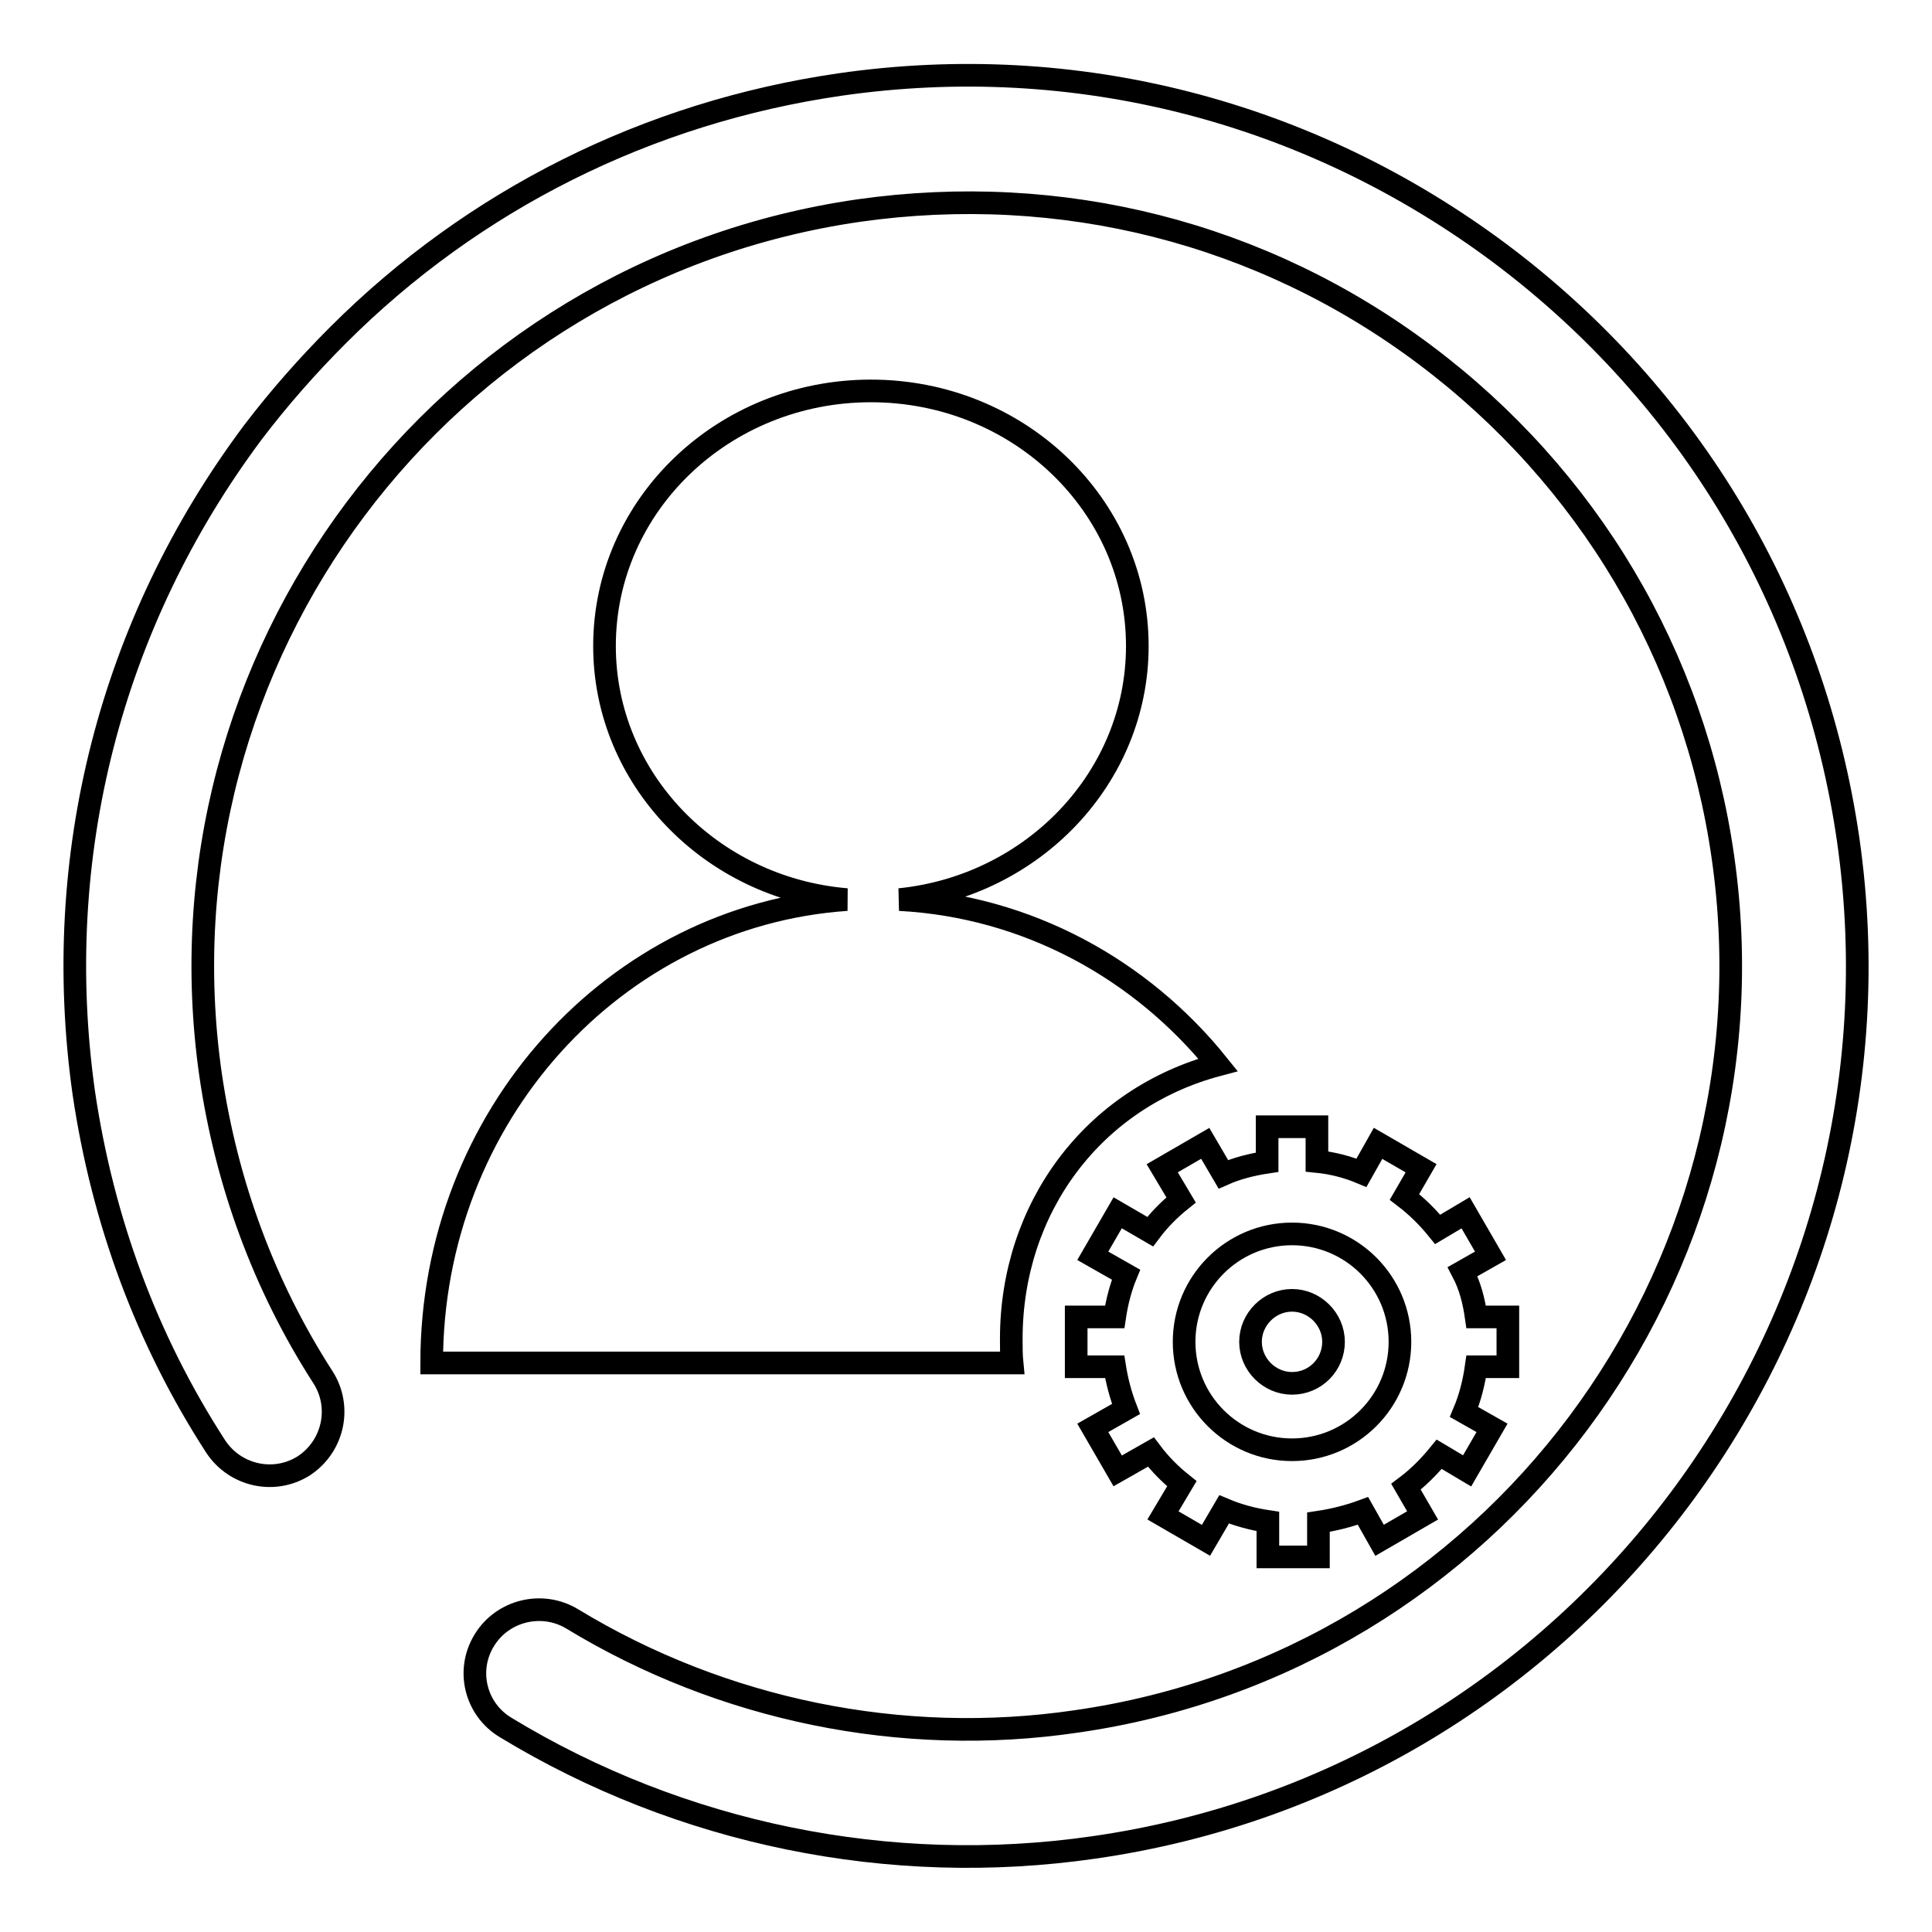
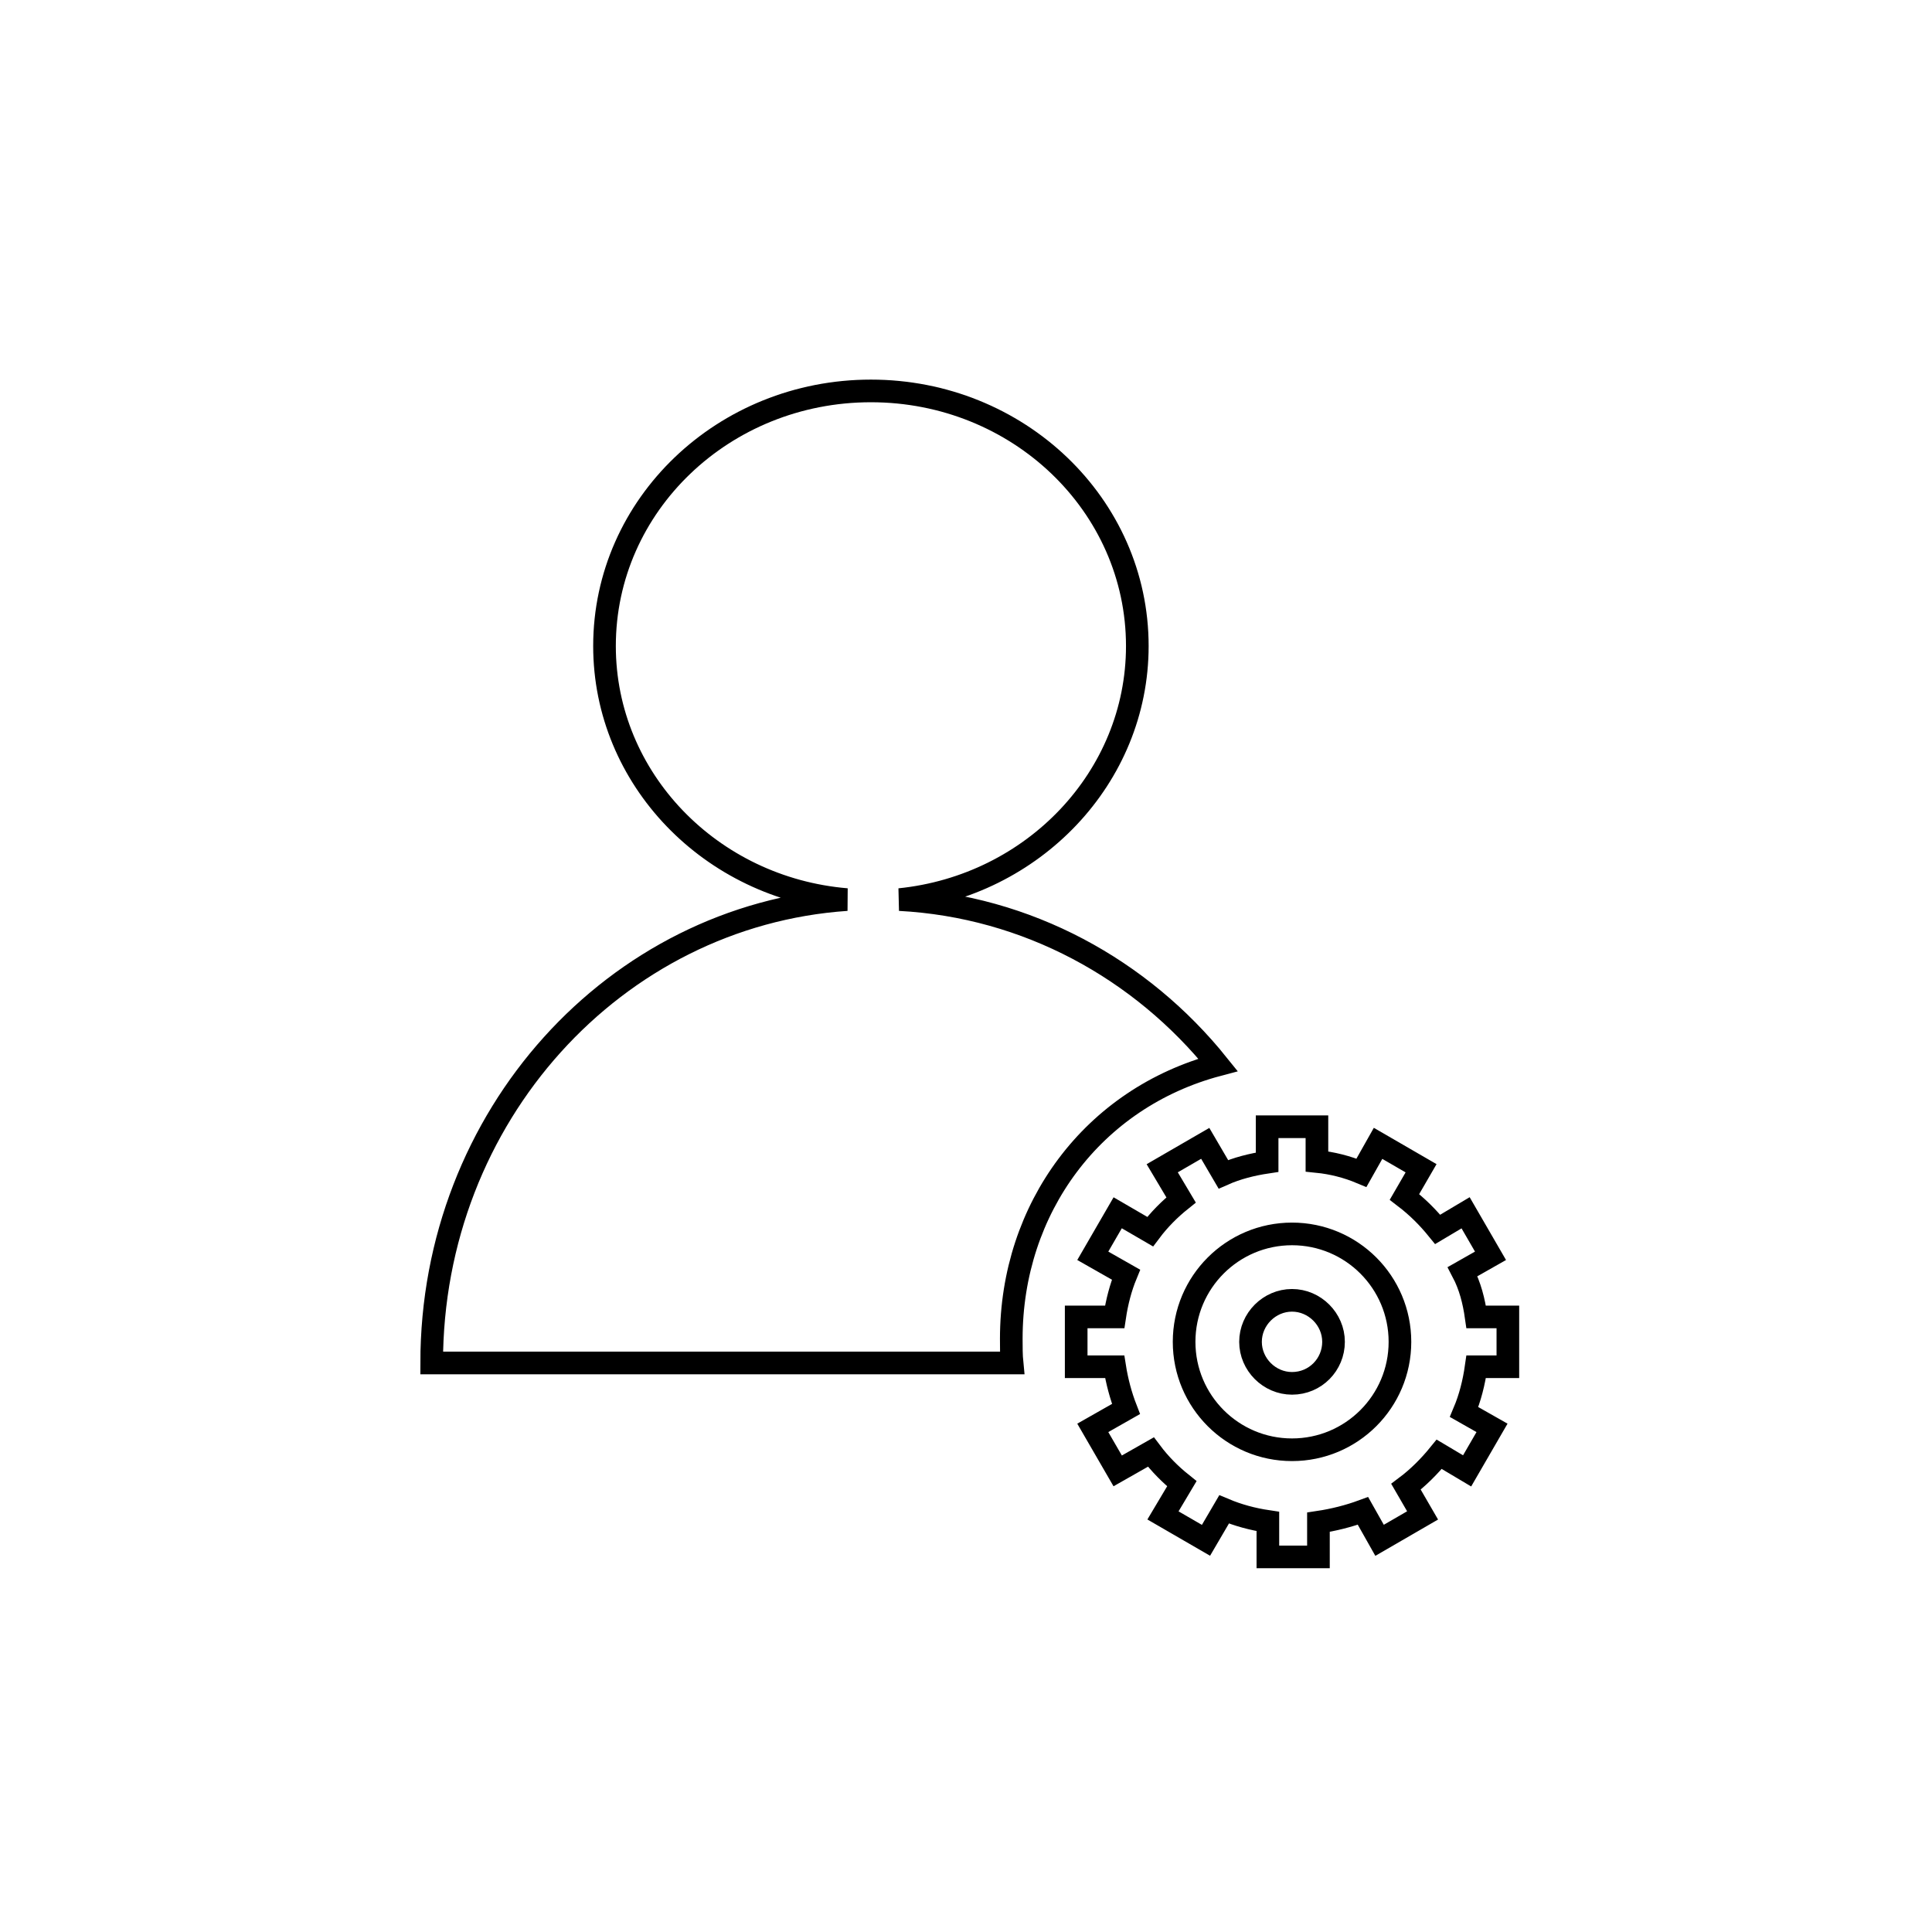
<svg xmlns="http://www.w3.org/2000/svg" version="1.1" x="0px" y="0px" viewBox="0 0 256 256" enable-background="new 0 0 256 256" xml:space="preserve">
  <g>
    <g>
      <path stroke-width="3" fill-opacity="0" stroke="#000000" d="M112.2,119.2c-18-1.5-32.1-16-32.1-33.6c0-18.7,15.8-33.8,35.3-33.8s35.3,15.1,35.3,33.8c0,17.4-13.8,31.8-31.5,33.6l0,0c16.9,0.9,32,9.2,42.2,21.9c-16.6,4.4-27.4,19-27.4,36.3c0,1.1,0,2.2,0.1,3.2H57.2C57.2,147.9,81.5,121.3,112.2,119.2L112.2,119.2z" />
      <path stroke-width="3" fill-opacity="0" stroke="#000000" d="M195.6,174.5h4.2v6.6h-4.2c-0.3,2.1-0.8,4.1-1.6,6l3.7,2.1l-3.3,5.7l-3.7-2.2c-1.3,1.6-2.8,3.1-4.4,4.3l2.2,3.8l-5.7,3.3l-2.2-3.9c-1.9,0.7-3.9,1.2-5.9,1.5v4.6H168v-4.7c-2-0.3-3.9-0.8-5.8-1.6l-2.4,4.1l-5.7-3.3l2.5-4.2c-1.5-1.2-2.9-2.6-4.1-4.2l-4.4,2.5l-3.3-5.7l4.4-2.5c-0.7-1.8-1.2-3.7-1.5-5.6h-5.1v-6.6h5.1c0.3-2,0.8-3.9,1.5-5.6l-4.4-2.5l3.3-5.7l4.3,2.5c1.2-1.6,2.6-3,4.1-4.2l-2.5-4.2l5.7-3.3l2.4,4.1c1.8-0.8,3.8-1.3,5.8-1.6v-4.7h6.6v4.6c2,0.2,4,0.7,5.9,1.5l2.2-3.9l5.7,3.3l-2.2,3.8c1.7,1.3,3.1,2.7,4.4,4.3l3.7-2.2l3.3,5.7l-3.7,2.1C194.8,170.4,195.3,172.4,195.6,174.5z M171.2,163.5c-7.9,0-14.3,6.4-14.3,14.3c0,7.9,6.4,14.3,14.3,14.3s14.3-6.4,14.3-14.3C185.5,169.9,179.1,163.5,171.2,163.5z M171.2,183.3c-3,0-5.5-2.5-5.5-5.5c0-3,2.5-5.5,5.5-5.5c3,0,5.5,2.5,5.5,5.5C176.7,180.8,174.3,183.3,171.2,183.3z" />
-       <path stroke-width="3" fill-opacity="0" stroke="#000000" d="M44.8,44.4c17.9-17.9,41-29.5,66.5-33.2c31.2-4.5,62.2,3.5,87.5,22.4c25.2,18.9,41.6,46.5,46.1,77.7c9.2,64.4-35.6,124.3-100,133.5c-27,3.9-54.7-1.8-77.9-15.9c-4-2.4-5.3-7.6-2.8-11.6c2.4-3.9,7.6-5.2,11.6-2.8c19.9,12.1,43.7,17,66.8,13.6c55.2-7.9,93.6-59.3,85.7-114.5c-3.8-26.7-17.9-50.4-39.5-66.6c-21.6-16.2-48.2-22.9-75-19.1C58.4,35.9,20,87.2,27.9,142.4c2.1,14.4,7.1,28,14.9,40.1c2.5,3.9,1.4,9.1-2.5,11.7c-3.9,2.5-9.1,1.4-11.7-2.5c-9.2-14.2-15-30-17.5-46.9c-4.4-31.2,3.5-62.2,22.4-87.5C37,52.7,40.8,48.4,44.8,44.4L44.8,44.4L44.8,44.4z" />
    </g>
  </g>
</svg>